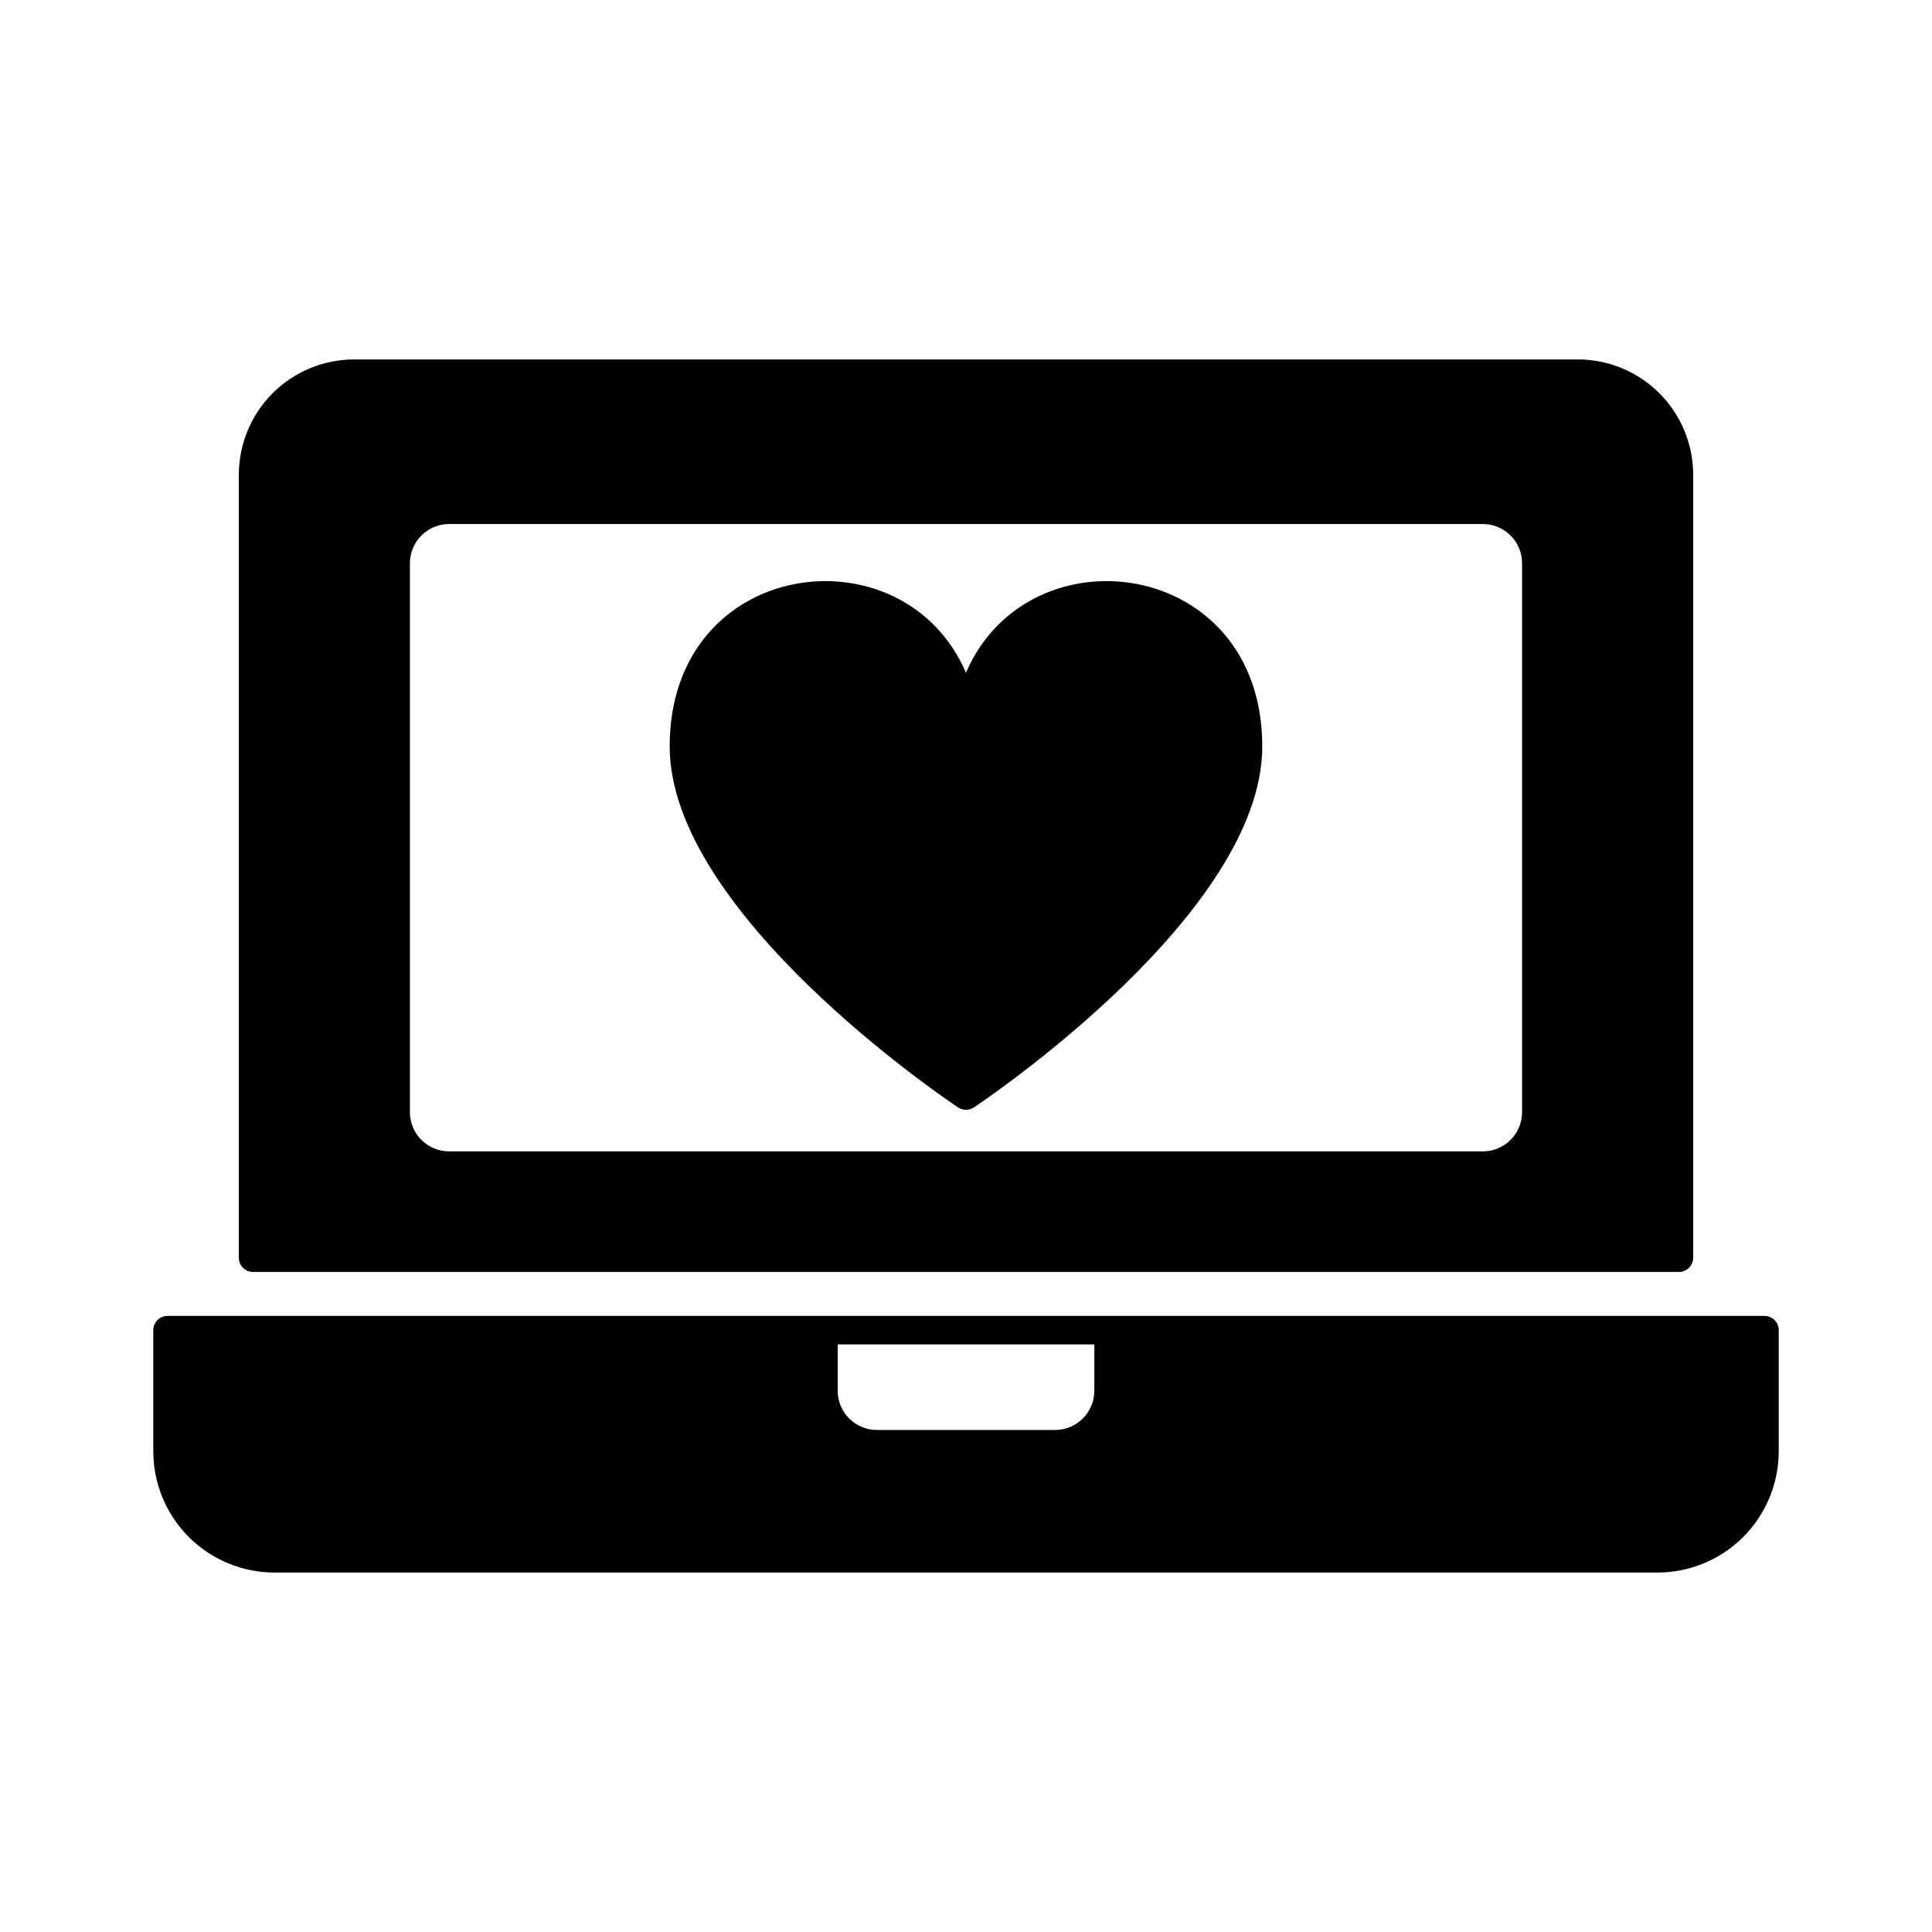
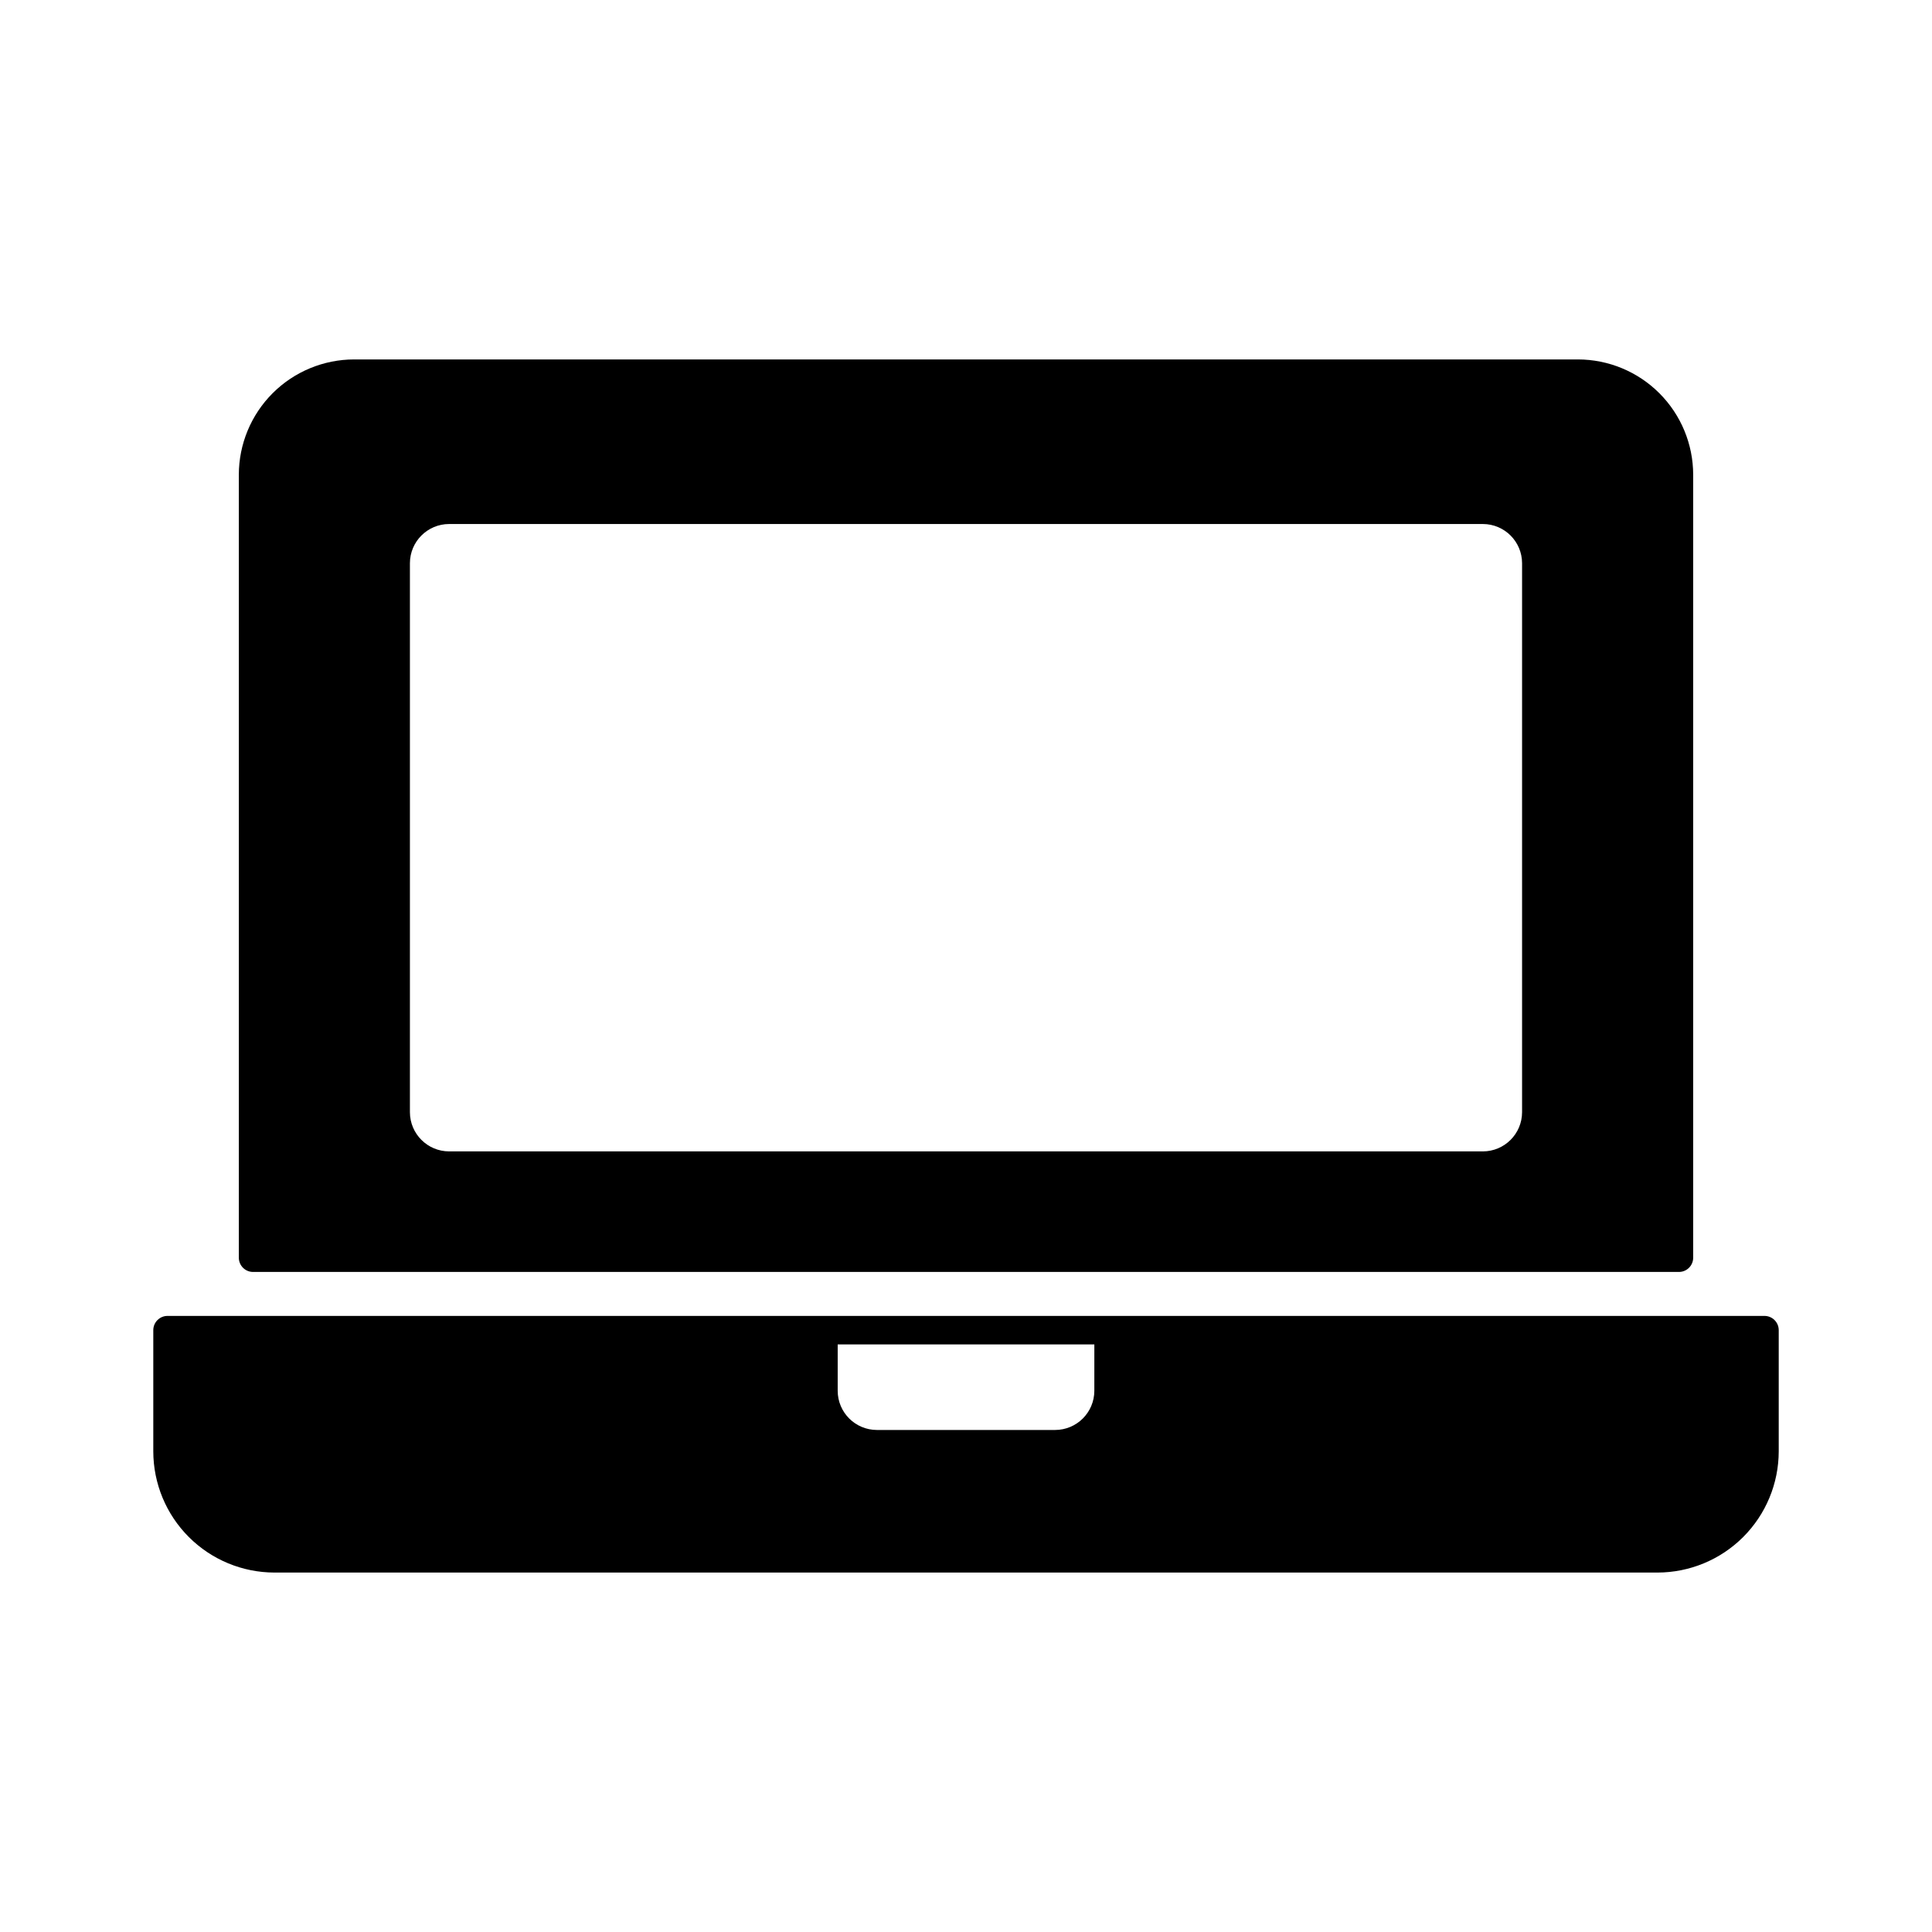
<svg xmlns="http://www.w3.org/2000/svg" fill="#000000" width="800px" height="800px" version="1.1" viewBox="144 144 512 512">
  <g>
    <path d="m211.07 481.08h377.86c2.09 0 3.781-1.691 3.781-3.781v-207.5c-0.012-8.098-3.234-15.863-8.965-21.594-5.727-5.727-13.496-8.945-21.594-8.953h-324.3c-8.102 0.008-15.867 3.227-21.598 8.953-5.731 5.731-8.953 13.496-8.961 21.594v207.5c0 2.09 1.691 3.781 3.777 3.781zm41.562-187.82c0.008-5.734 4.656-10.383 10.391-10.391h273.95c5.734 0.008 10.383 4.656 10.391 10.391v145.48c-0.008 5.734-4.656 10.383-10.391 10.391h-273.95c-5.734-0.008-10.383-4.656-10.391-10.391z" />
    <path d="m611.6 492.73h-423.2c-2.086 0-3.777 1.691-3.777 3.777v32.117c0.008 8.516 3.394 16.68 9.418 22.703 6.019 6.019 14.184 9.406 22.699 9.418h366.52c8.516-0.012 16.68-3.398 22.703-9.418 6.019-6.023 9.406-14.188 9.418-22.703v-32.117c0-2.086-1.695-3.777-3.781-3.777zm-177.59 19.836c-0.004 5.738-4.652 10.387-10.391 10.391h-47.23c-5.738-0.004-10.387-4.652-10.391-10.391v-12.281h68.016z" />
-     <path d="m397.9 437.48c1.27 0.844 2.922 0.844 4.191 0 3.121-2.082 76.422-51.461 76.422-95.684 0-50.086-61.934-58.066-78.52-19.516-16.578-38.535-78.52-30.598-78.52 19.516 0.004 44.223 73.305 93.602 76.426 95.684z" />
  </g>
</svg>